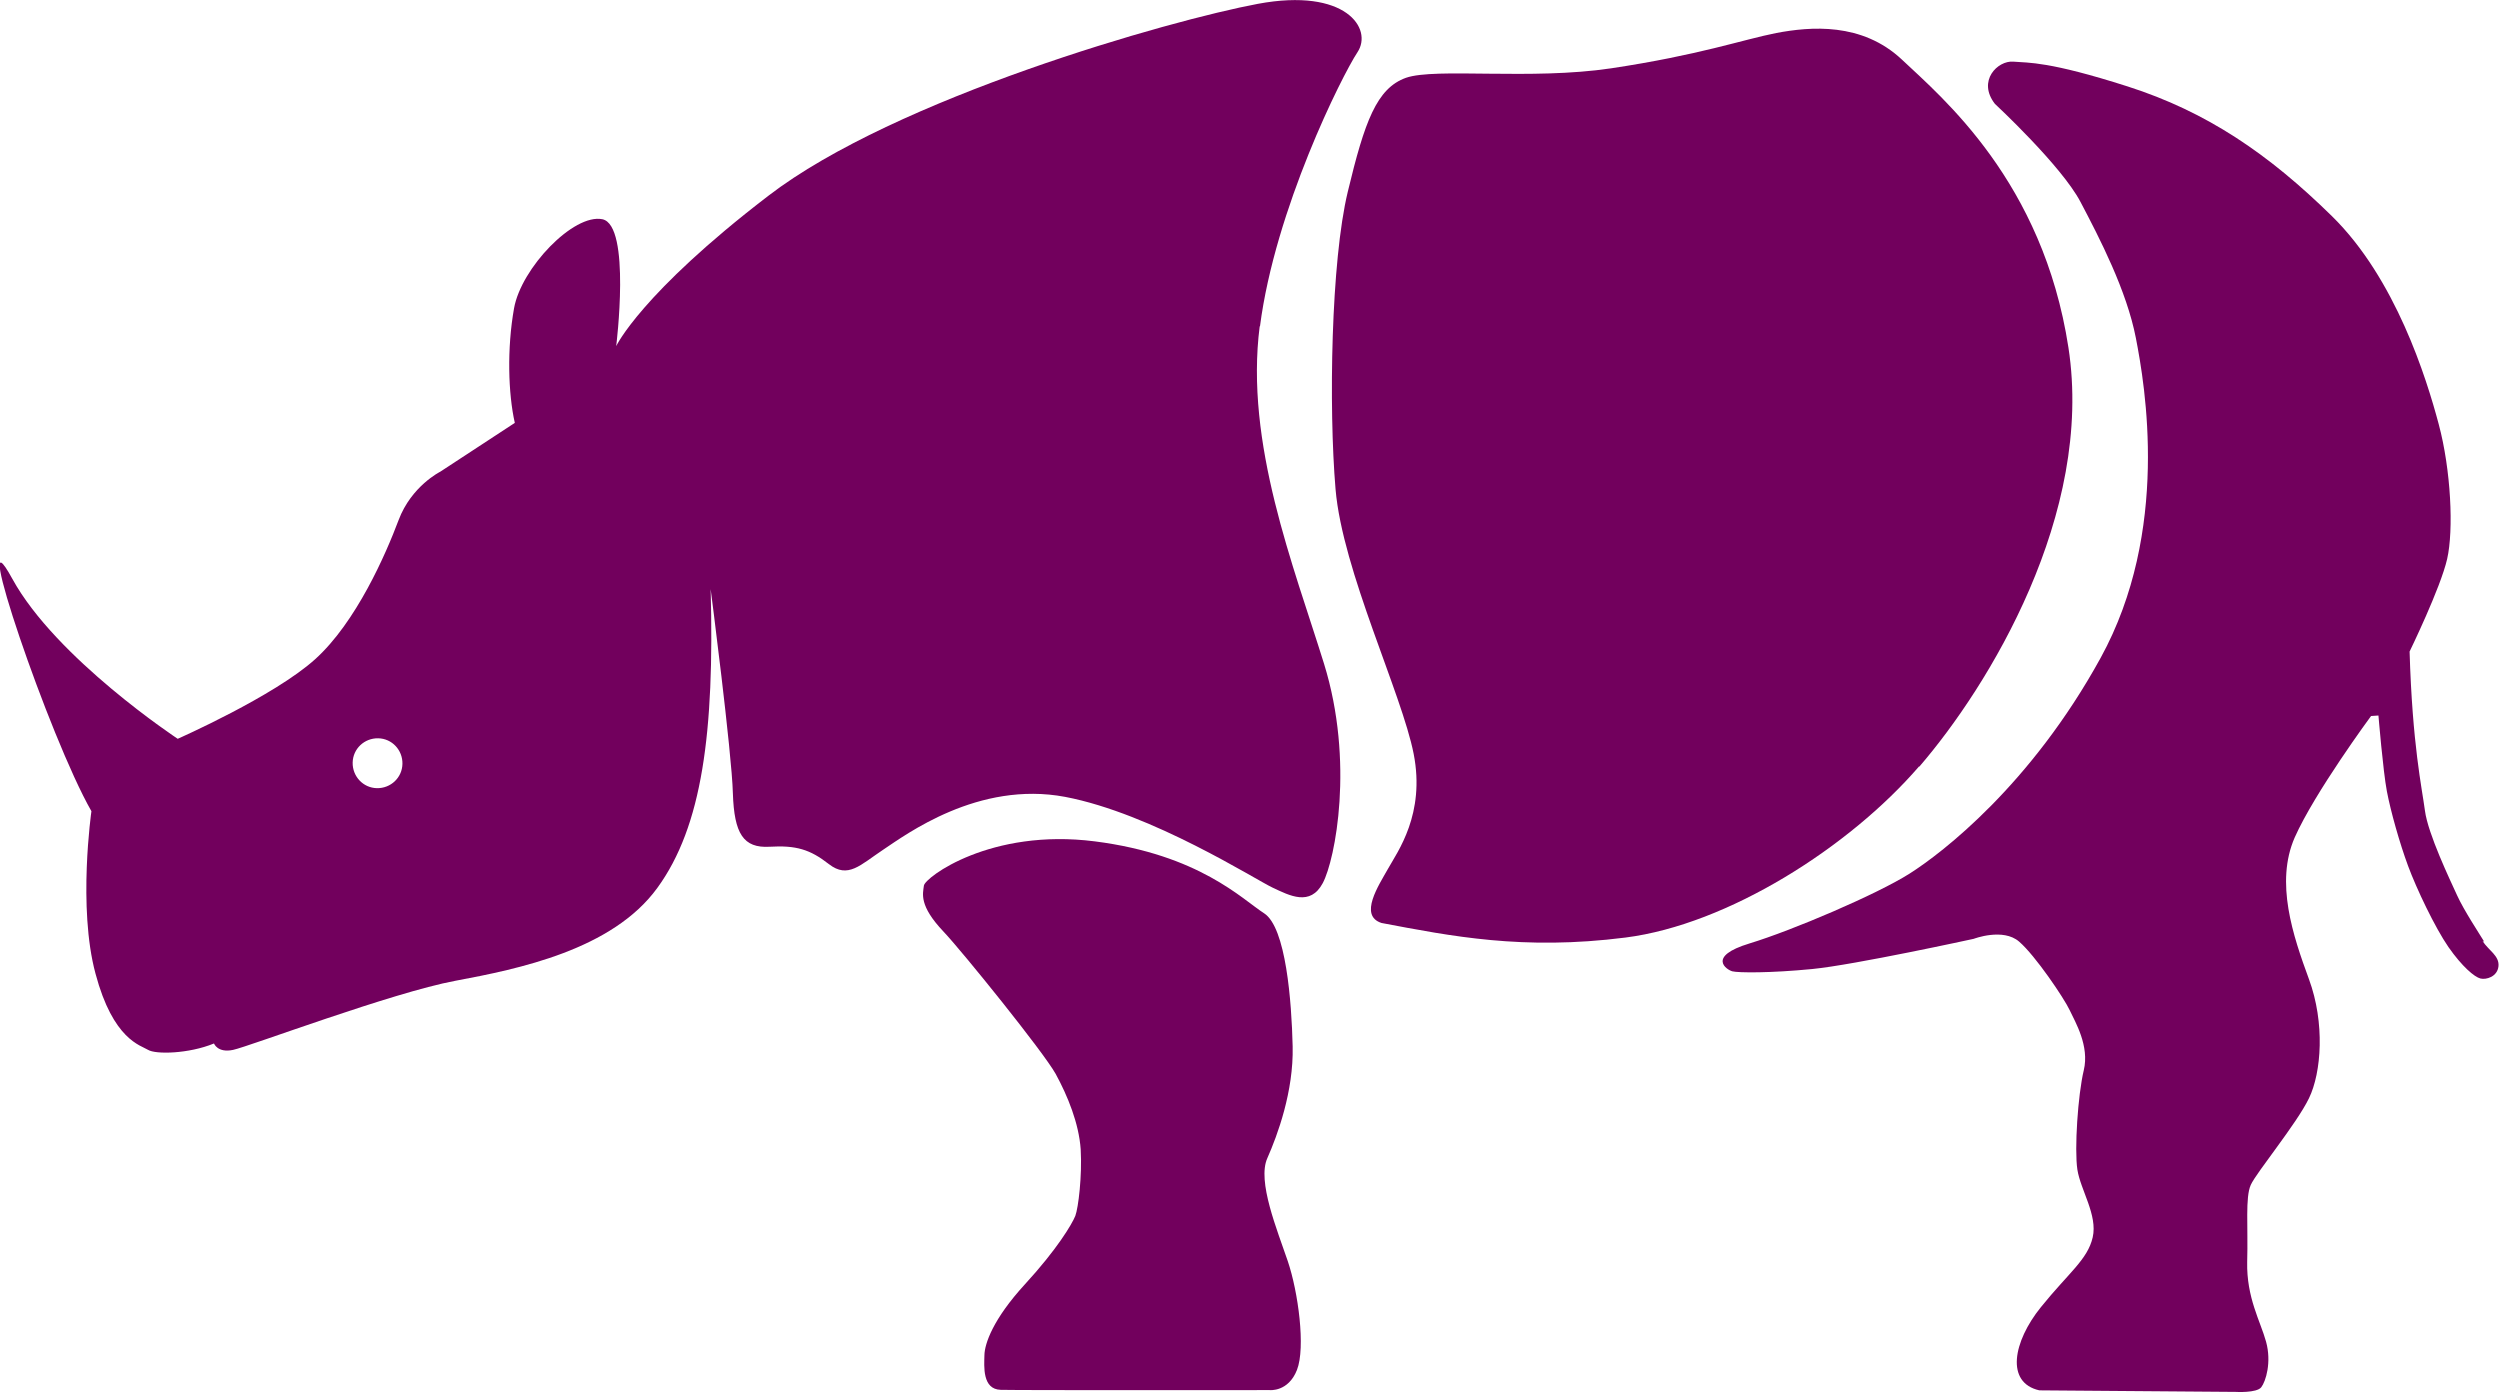
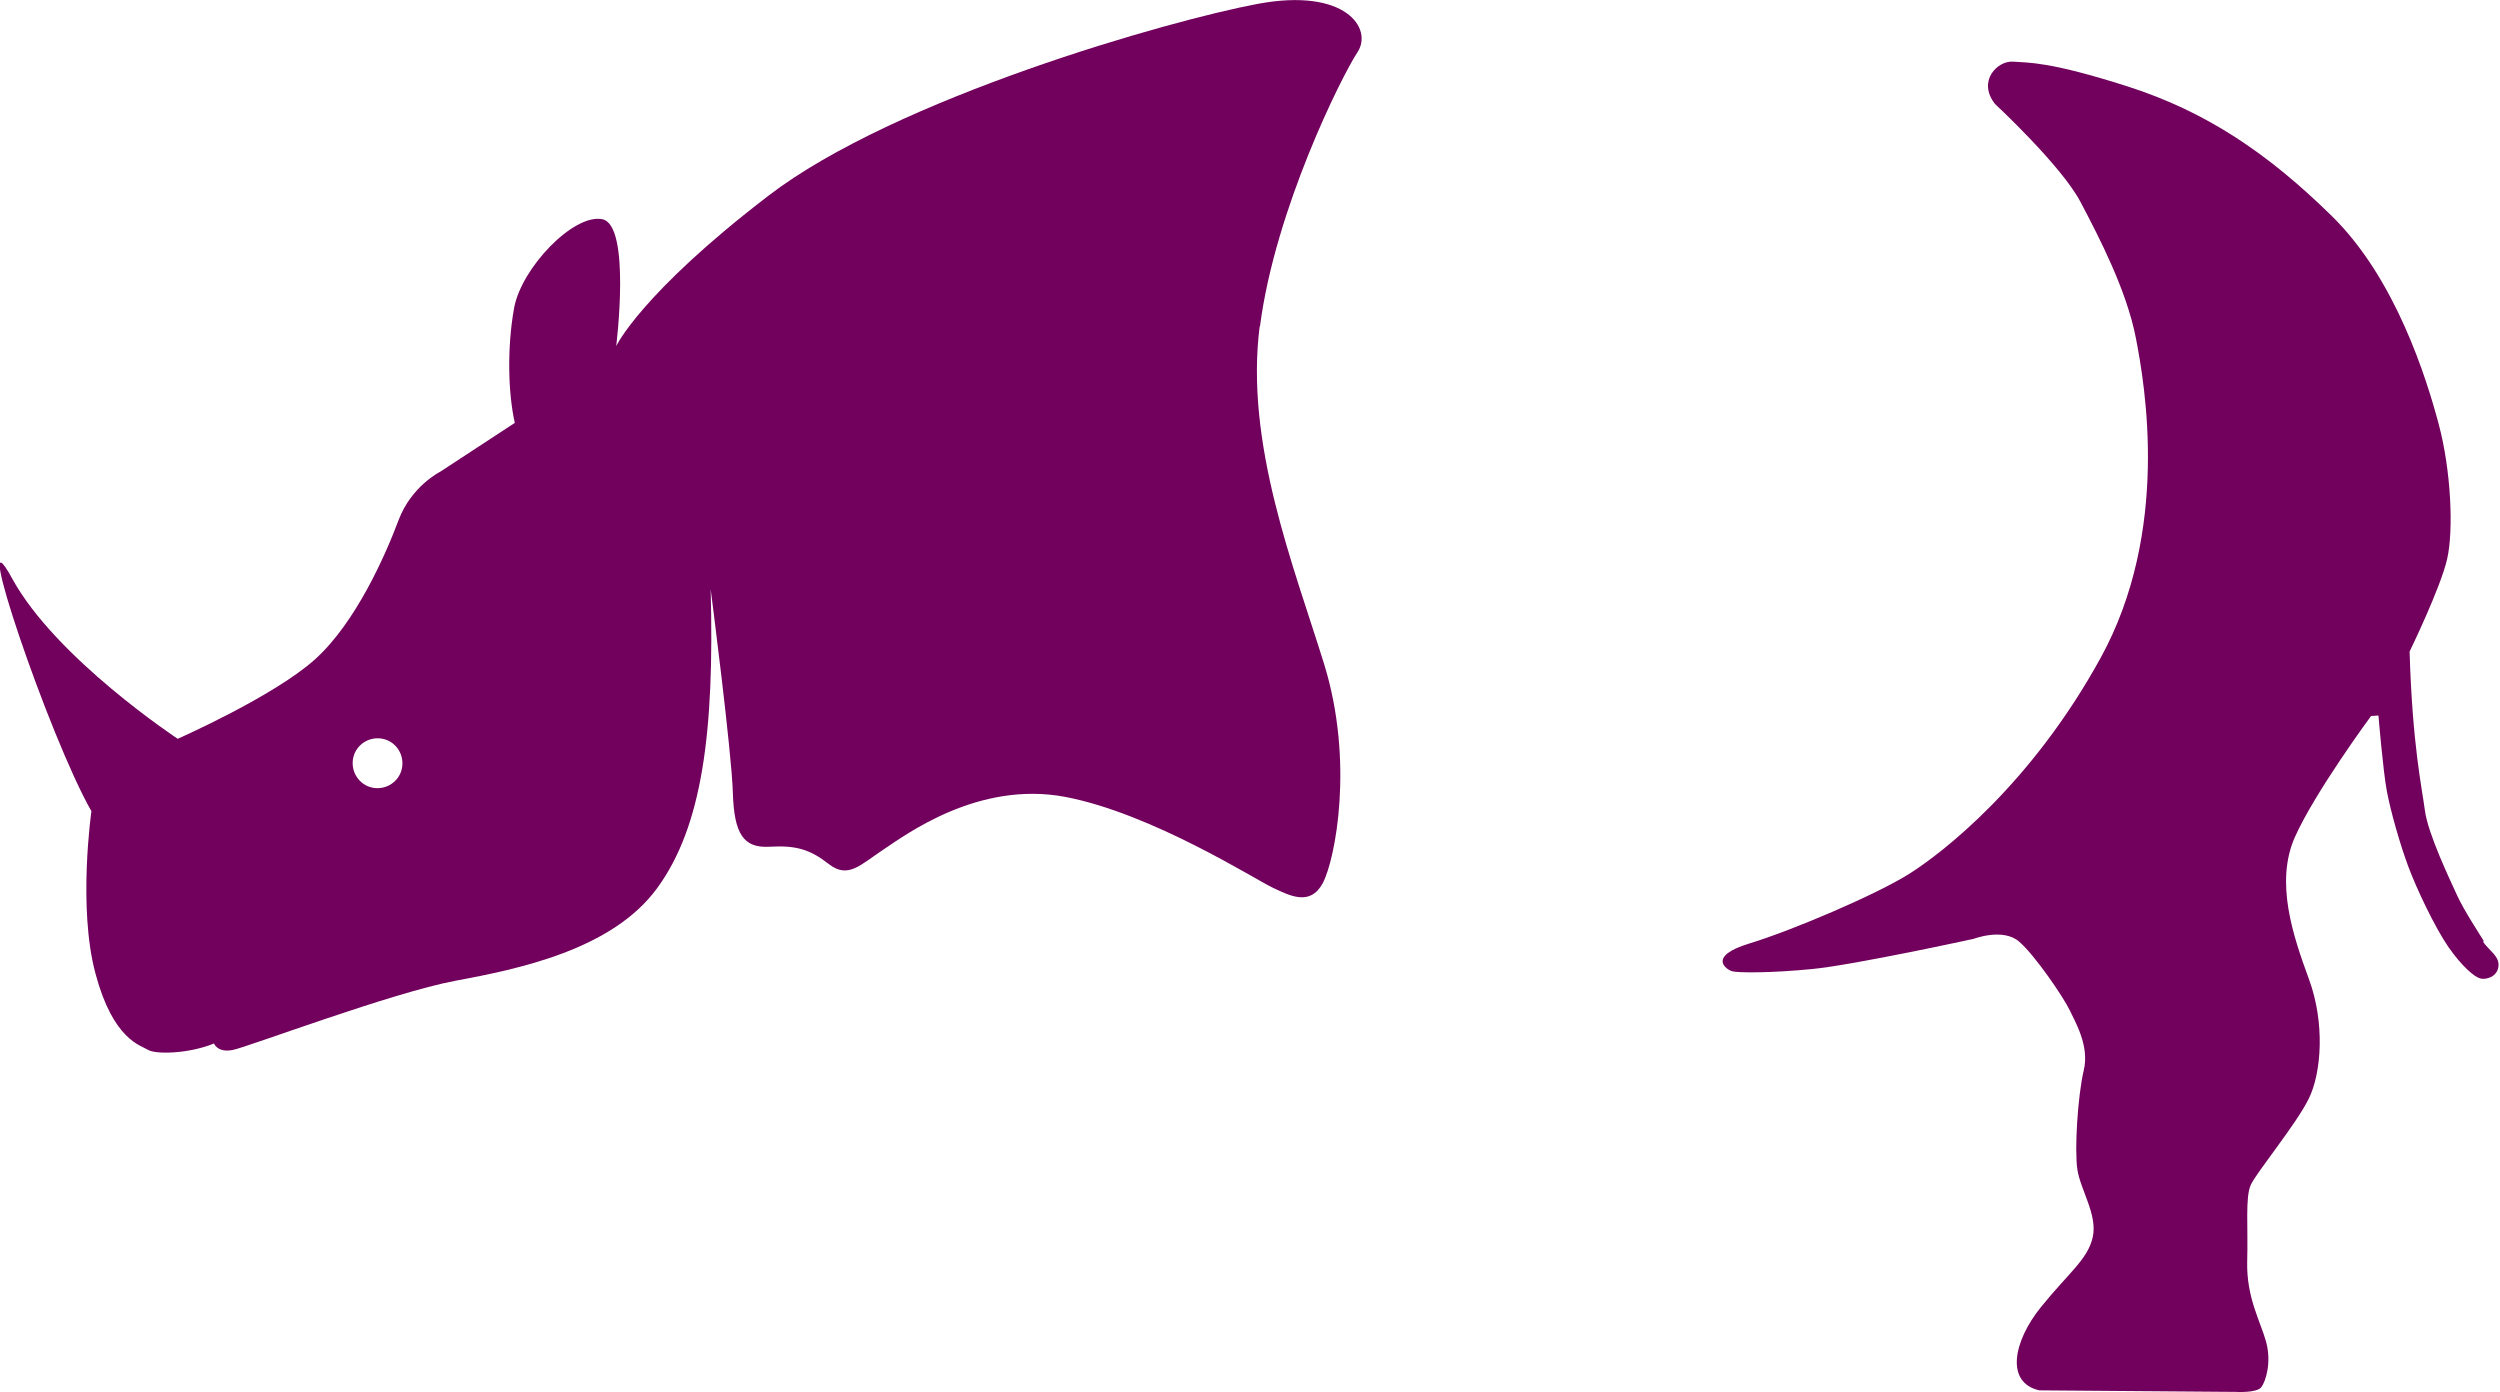
<svg xmlns="http://www.w3.org/2000/svg" viewBox="0 0 79 44" fill="none">
  <g clip-path="url(#clip0_12_30)">
    <path d="M39.815 10.315C40.291 6.613 42.405 2.393 42.897 1.649C43.389 0.905 42.526 -0.396 39.75 0.121C36.974 0.639 28.291 3.104 24.273 6.192C20.246 9.28 19.472 10.937 19.472 10.937C19.472 10.937 19.948 7.122 19.036 6.928C18.124 6.742 16.47 8.472 16.244 9.741C16.018 11.01 16.058 12.433 16.268 13.363L13.912 14.906C13.912 14.906 13 15.359 12.596 16.434C12.193 17.509 11.257 19.66 9.958 20.832C8.659 22.004 5.616 23.346 5.616 23.346C5.616 23.346 1.767 20.808 0.387 18.286C-0.993 15.763 1.557 23.306 2.889 25.634C2.889 25.634 2.453 28.673 3.018 30.767C3.575 32.861 4.446 33.03 4.68 33.176C4.914 33.321 5.955 33.305 6.762 32.974C6.762 32.974 6.875 33.281 7.367 33.176C7.868 33.071 12.395 31.365 14.388 30.993C16.381 30.621 19.351 30.015 20.771 28.059C22.191 26.111 22.578 23.136 22.457 18.617C22.457 18.617 23.127 23.791 23.159 25.068C23.2 26.345 23.49 26.806 24.321 26.757C25.152 26.709 25.596 26.838 26.194 27.307C26.799 27.776 27.186 27.331 27.904 26.854C28.622 26.377 30.914 24.664 33.658 25.181C36.409 25.706 39.678 27.8 40.218 28.051C40.751 28.301 41.404 28.649 41.8 27.905C42.195 27.162 42.8 24.074 41.84 20.977C40.88 17.881 39.331 14.009 39.807 10.307L39.815 10.315ZM11.911 24.906C11.475 24.898 11.136 24.534 11.144 24.098C11.152 23.661 11.515 23.322 11.951 23.33C12.387 23.338 12.726 23.702 12.717 24.138C12.709 24.575 12.346 24.914 11.911 24.906Z" fill="#72005D" />
-     <path d="M60.65 24.227C62.845 21.681 66.17 16.24 65.363 10.986C64.556 5.732 61.368 3.08 60.101 1.884C58.834 0.695 57.204 0.841 56.131 1.043C55.066 1.253 53.71 1.738 50.91 2.159C48.376 2.538 45.367 2.134 44.43 2.458C43.502 2.789 43.123 3.84 42.591 6.055C42.058 8.262 41.985 12.878 42.203 15.456C42.421 18.035 44.301 21.923 44.672 23.823C45.044 25.723 44.164 26.911 43.866 27.445C43.567 27.978 42.929 28.932 43.656 29.166C45.843 29.579 48.118 30.04 51.362 29.627C54.606 29.215 58.447 26.765 60.642 24.219L60.65 24.227Z" fill="#72005D" />
    <path d="M78.5 29.756C78.322 29.465 77.862 28.77 77.644 28.293C77.427 27.816 76.724 26.353 76.628 25.617C76.531 24.882 76.232 23.548 76.143 20.589C76.143 20.589 77.12 18.584 77.33 17.663C77.539 16.75 77.451 14.85 77.063 13.403C76.676 11.948 75.7 8.803 73.69 6.831C71.689 4.866 69.736 3.533 67.235 2.732C64.733 1.932 64.112 1.989 63.62 1.948C63.127 1.908 62.474 2.554 63.039 3.282C63.039 3.282 65.137 5.23 65.742 6.378C66.347 7.526 67.203 9.183 67.493 10.679C67.784 12.174 68.582 16.782 66.379 20.791C64.176 24.801 61.376 26.951 60.343 27.606C59.31 28.261 56.639 29.401 55.284 29.813C53.928 30.225 54.558 30.645 54.743 30.694C54.929 30.742 55.946 30.751 57.269 30.621C58.592 30.492 62.369 29.667 62.369 29.667C62.369 29.667 63.297 29.312 63.805 29.756C64.314 30.193 65.225 31.543 65.403 31.923C65.581 32.303 66.032 33.054 65.847 33.822C65.661 34.599 65.548 36.32 65.645 36.959C65.742 37.597 66.291 38.398 66.129 39.101C65.968 39.804 65.371 40.217 64.491 41.308C63.611 42.399 63.37 43.693 64.443 43.935L70.648 43.984C70.648 43.984 71.31 44.024 71.455 43.838C71.6 43.652 71.786 43.046 71.608 42.399C71.431 41.753 70.987 41.009 71.011 39.877C71.043 38.745 70.947 37.84 71.124 37.444C71.302 37.048 72.569 35.52 72.964 34.704C73.359 33.887 73.472 32.327 72.964 30.945C72.456 29.562 71.891 27.889 72.512 26.466C73.142 25.043 74.925 22.626 74.925 22.626L75.159 22.61C75.159 22.61 75.304 24.364 75.425 25.003C75.546 25.642 75.829 26.644 76.095 27.363C76.361 28.083 76.942 29.304 77.37 29.926C77.806 30.549 78.193 30.872 78.379 30.92C78.564 30.969 78.919 30.864 78.952 30.532C78.984 30.201 78.637 30.031 78.451 29.74L78.5 29.756Z" fill="#72005D" />
-     <path d="M40.049 36.595C40.371 35.867 40.88 34.485 40.848 33.07C40.815 31.648 40.638 29.303 39.944 28.859C39.25 28.414 37.894 27.008 34.594 26.587C31.301 26.167 29.228 27.727 29.195 27.986C29.163 28.244 29.034 28.616 29.817 29.441C30.406 30.063 32.972 33.24 33.359 33.935C33.738 34.63 34.093 35.495 34.15 36.32C34.198 37.153 34.077 38.163 33.98 38.422C33.876 38.68 33.408 39.473 32.391 40.58C31.374 41.688 31.116 42.464 31.108 42.819C31.1 43.175 31.035 43.903 31.624 43.919C32.213 43.935 40.121 43.927 40.121 43.927C40.121 43.927 40.71 43.992 40.985 43.288C41.259 42.585 41.025 40.831 40.694 39.853C40.363 38.874 39.718 37.322 40.049 36.595Z" fill="#72005D" />
  </g>
  <defs>
    <clipPath id="clip0_12_30">
      <rect width="79" height="44" fill="white" />
    </clipPath>
  </defs>
</svg>